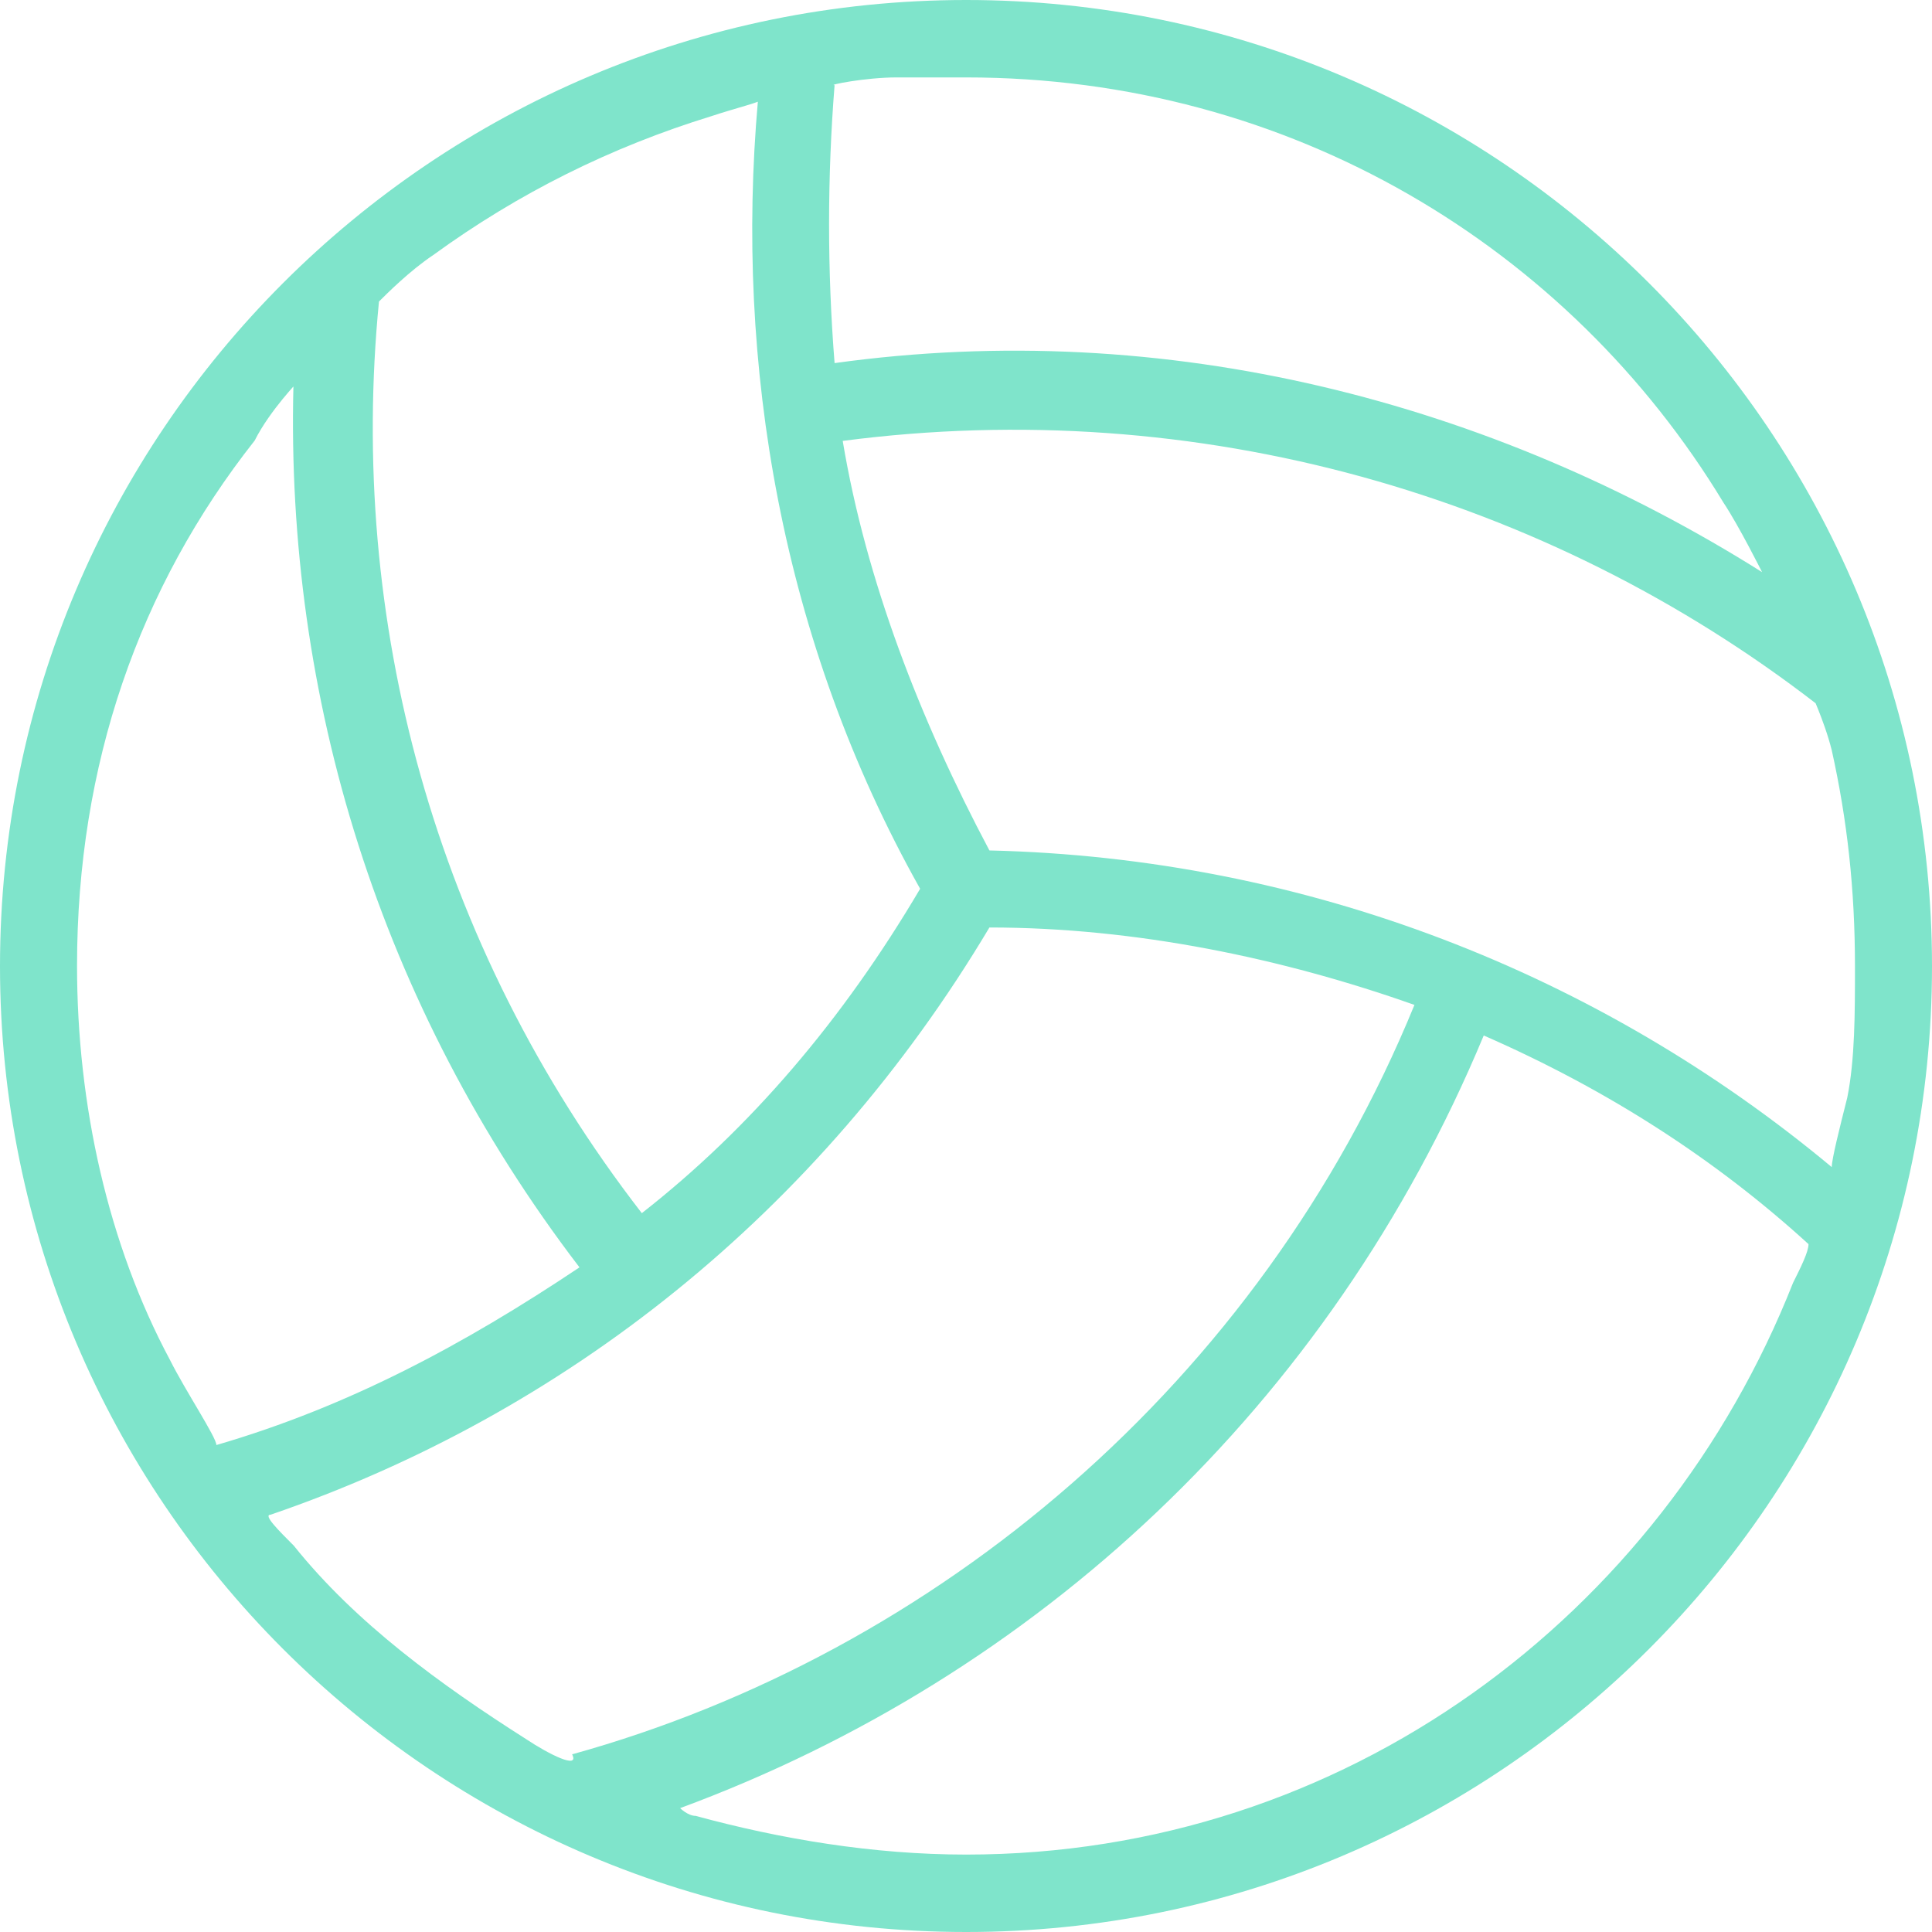
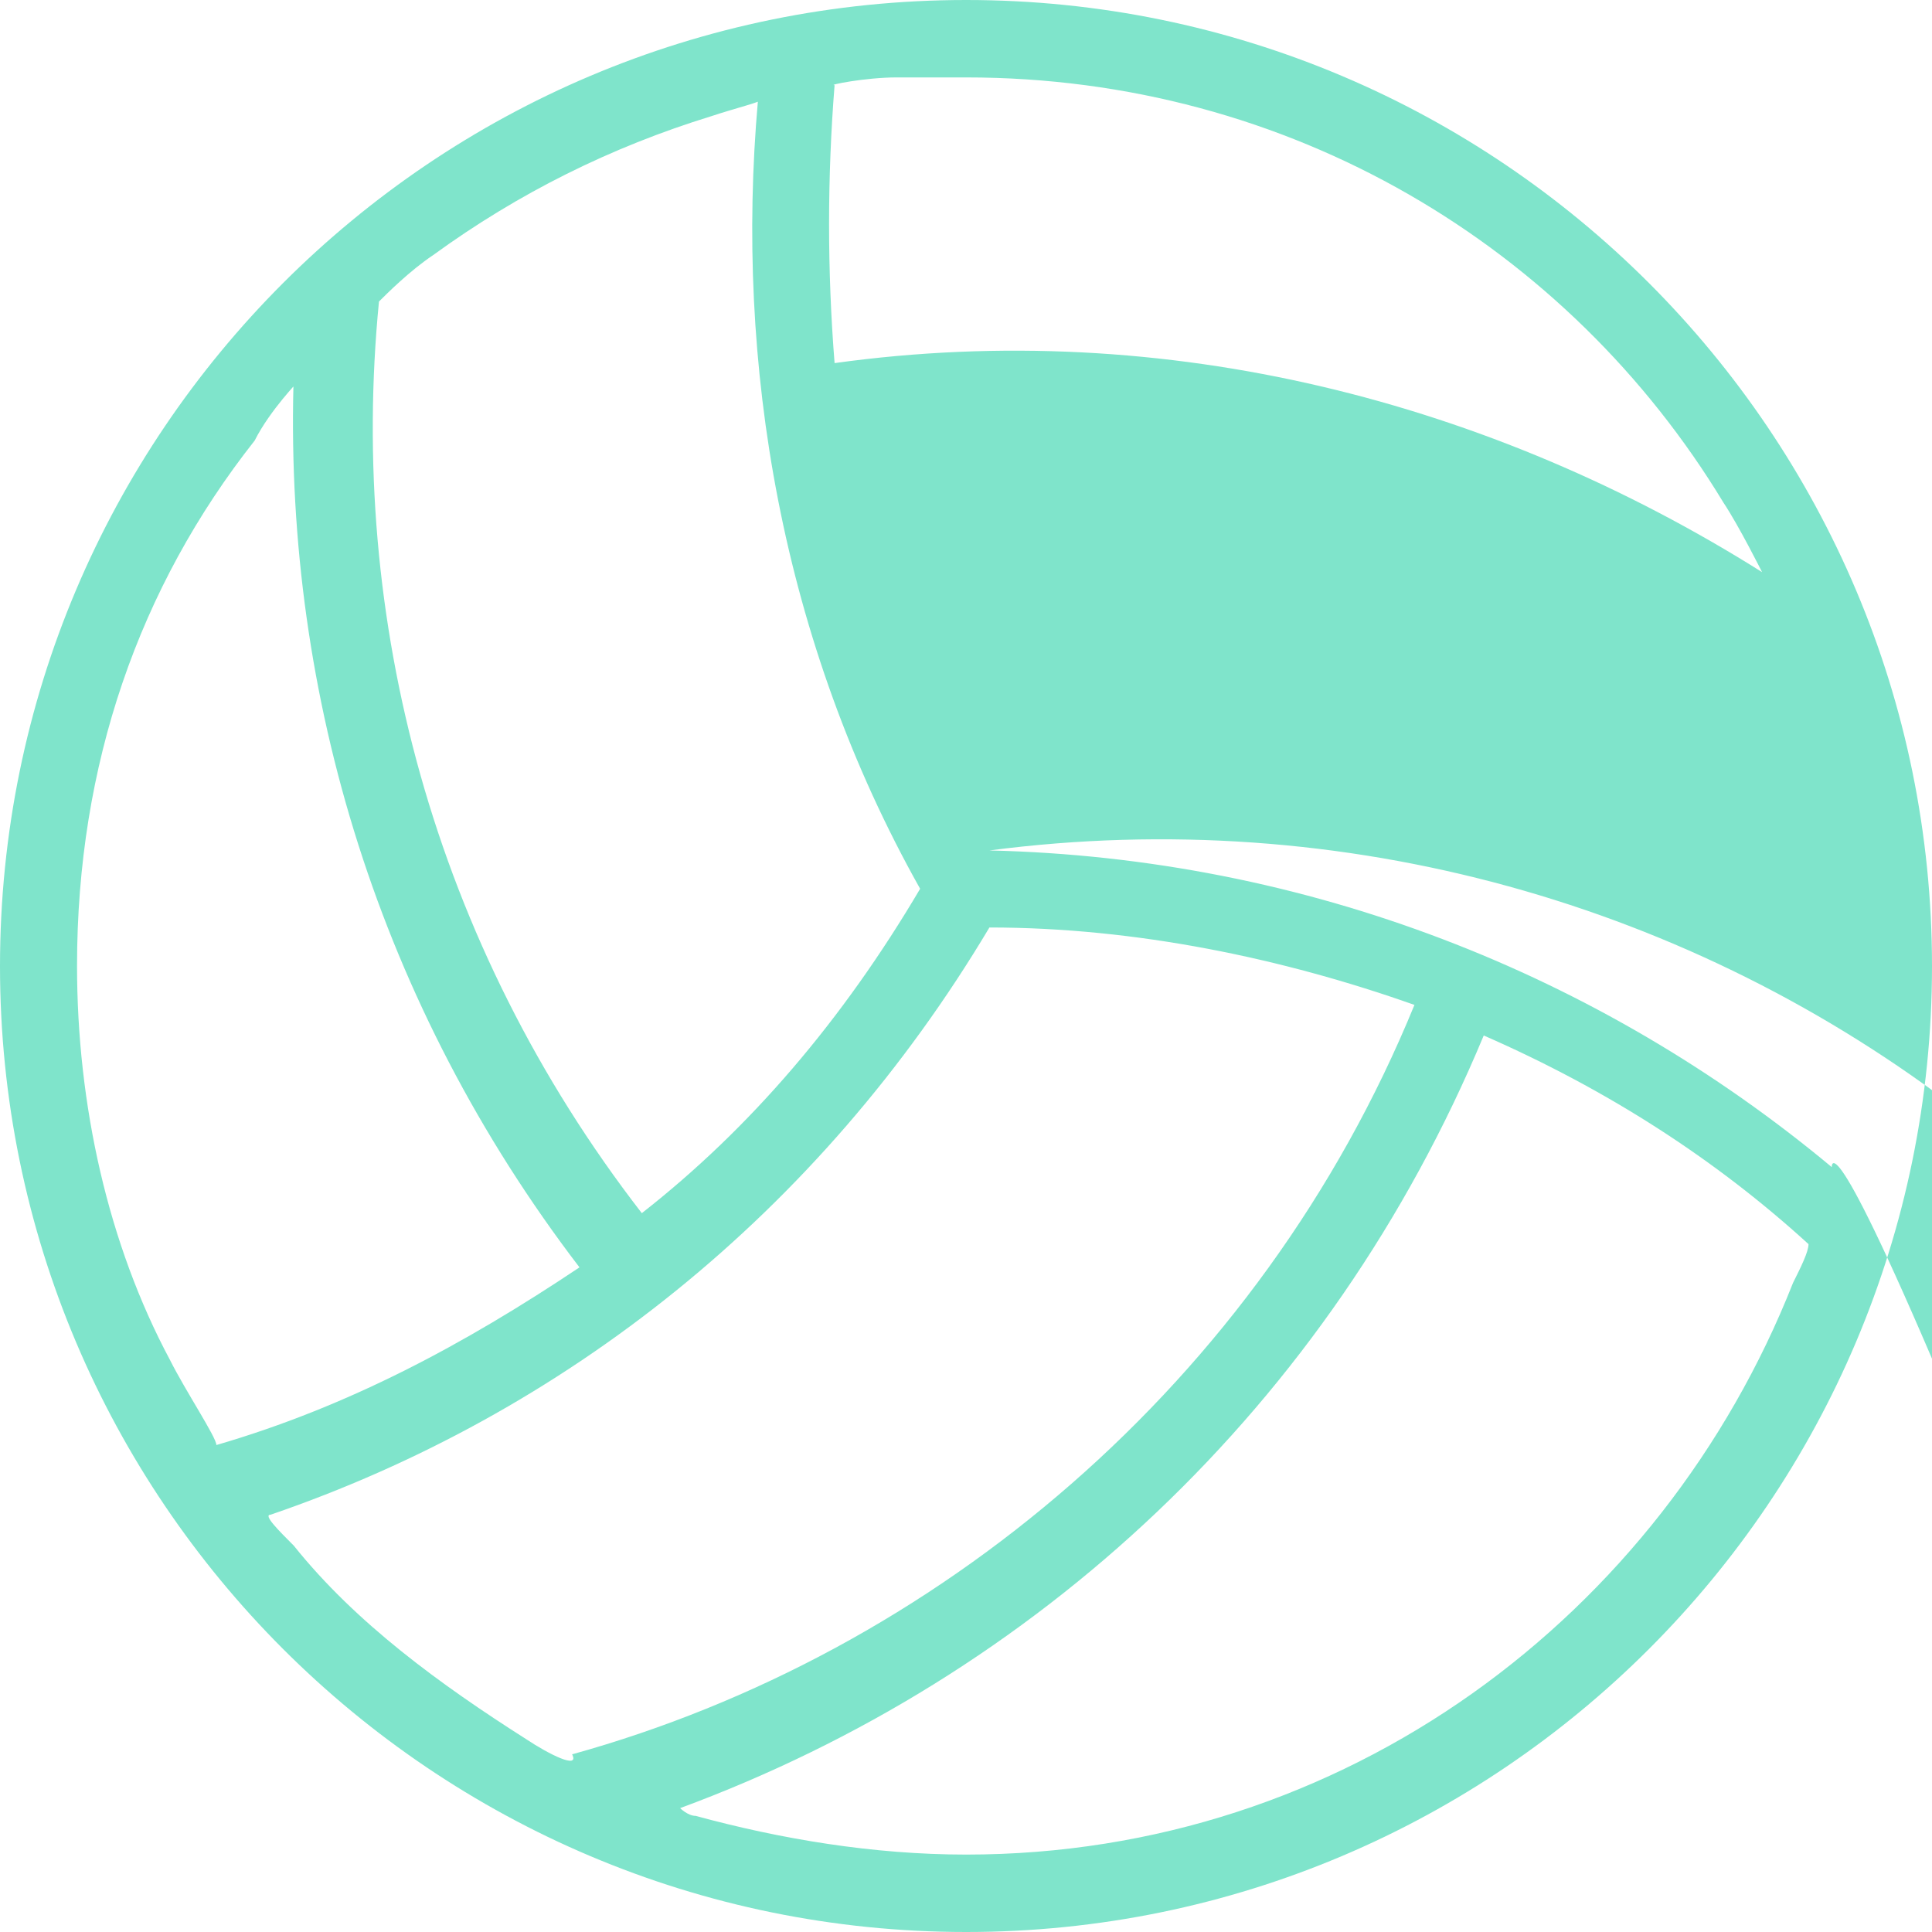
<svg xmlns="http://www.w3.org/2000/svg" fill="#000000" height="499.1" preserveAspectRatio="xMidYMid meet" version="1" viewBox="1.4 0.9 499.1 499.1" width="499.1" zoomAndPan="magnify">
  <g id="change1_1">
-     <path d="M251,0.9C113.2,0.9,1.4,112.7,1.4,250.5C1.4,388.2,113.2,500,251,500c137.7,0,249.5-111.8,249.5-249.5 C500.5,112.7,388.7,0.9,251,0.9z M217,22.9c-2,0,8-2,16-2c6,0,12,0,18,0c83.8,0,155.7,43.9,195.6,109.8c4,6,10,18,10,18 C386.7,104.7,302.9,82.8,217,94.7C215.1,70.8,215.1,46.8,217,22.9z M99.3,78.8L99.3,78.8c2-2,8-8,14-12c22-16,45.9-27.9,71.9-35.9 c6-2,14-4,12-4c-6,67.9,6,139.7,41.9,203.6c-20,33.9-43.9,61.9-71.9,83.8C113.2,244.5,91.3,160.6,99.3,78.8 C99.3,78.8,97.3,78.8,99.3,78.8z M57.3,374.2L57.3,374.2c0-2-8-14-12-22c-16-29.9-24-65.9-24-101.8c0-51.9,16-97.8,45.9-135.7 c4-8,12-16,10-14c-2,79.9,22,159.7,73.9,227.6C121.2,348.3,91.3,364.3,57.3,374.2L57.3,374.2z M137.2,450.1 c-22-14-43.9-29.9-59.9-49.9c-4-4-8-8-6-8c75.9-26,141.7-77.9,185.7-151.7c37.9,0,75.9,8,109.8,20 C326.8,358.3,243,428.1,149.2,454.1C151.2,458.1,143.2,454.1,137.2,450.1z M468.6,322.3L468.6,322.3c0,2-2,6-4,10 C430.7,418.2,348.8,480,251,480c-24,0-47.9-4-69.9-10c-2,0-4-2-4-2l0,0l0,0c91.8-33.9,167.7-103.8,207.6-199.6 C416.7,282.4,444.6,300.4,468.6,322.3L468.6,322.3z M474.6,302.4L474.6,302.4c-59.9-49.9-135.7-79.9-217.6-81.8 c-18-33.9-31.9-69.9-37.9-105.8c91.8-12,181.7,14,251.5,67.9c-2-4,2,4,4,12c4,18,6,35.9,6,55.9c0,12,0,24-2,33.9 C476.6,292.4,474.6,300.4,474.6,302.4L474.6,302.4z" fill="#7fe4cb" />
+     <path d="M251,0.9C113.2,0.9,1.4,112.7,1.4,250.5C1.4,388.2,113.2,500,251,500c137.7,0,249.5-111.8,249.5-249.5 C500.5,112.7,388.7,0.9,251,0.9z M217,22.9c-2,0,8-2,16-2c6,0,12,0,18,0c83.8,0,155.7,43.9,195.6,109.8c4,6,10,18,10,18 C386.7,104.7,302.9,82.8,217,94.7C215.1,70.8,215.1,46.8,217,22.9z M99.3,78.8L99.3,78.8c2-2,8-8,14-12c22-16,45.9-27.9,71.9-35.9 c6-2,14-4,12-4c-6,67.9,6,139.7,41.9,203.6c-20,33.9-43.9,61.9-71.9,83.8C113.2,244.5,91.3,160.6,99.3,78.8 C99.3,78.8,97.3,78.8,99.3,78.8z M57.3,374.2L57.3,374.2c0-2-8-14-12-22c-16-29.9-24-65.9-24-101.8c0-51.9,16-97.8,45.9-135.7 c4-8,12-16,10-14c-2,79.9,22,159.7,73.9,227.6C121.2,348.3,91.3,364.3,57.3,374.2L57.3,374.2z M137.2,450.1 c-22-14-43.9-29.9-59.9-49.9c-4-4-8-8-6-8c75.9-26,141.7-77.9,185.7-151.7c37.9,0,75.9,8,109.8,20 C326.8,358.3,243,428.1,149.2,454.1C151.2,458.1,143.2,454.1,137.2,450.1z M468.6,322.3L468.6,322.3c0,2-2,6-4,10 C430.7,418.2,348.8,480,251,480c-24,0-47.9-4-69.9-10c-2,0-4-2-4-2l0,0l0,0c91.8-33.9,167.7-103.8,207.6-199.6 C416.7,282.4,444.6,300.4,468.6,322.3L468.6,322.3z M474.6,302.4L474.6,302.4c-59.9-49.9-135.7-79.9-217.6-81.8 c91.8-12,181.7,14,251.5,67.9c-2-4,2,4,4,12c4,18,6,35.9,6,55.9c0,12,0,24-2,33.9 C476.6,292.4,474.6,300.4,474.6,302.4L474.6,302.4z" fill="#7fe4cb" />
  </g>
</svg>